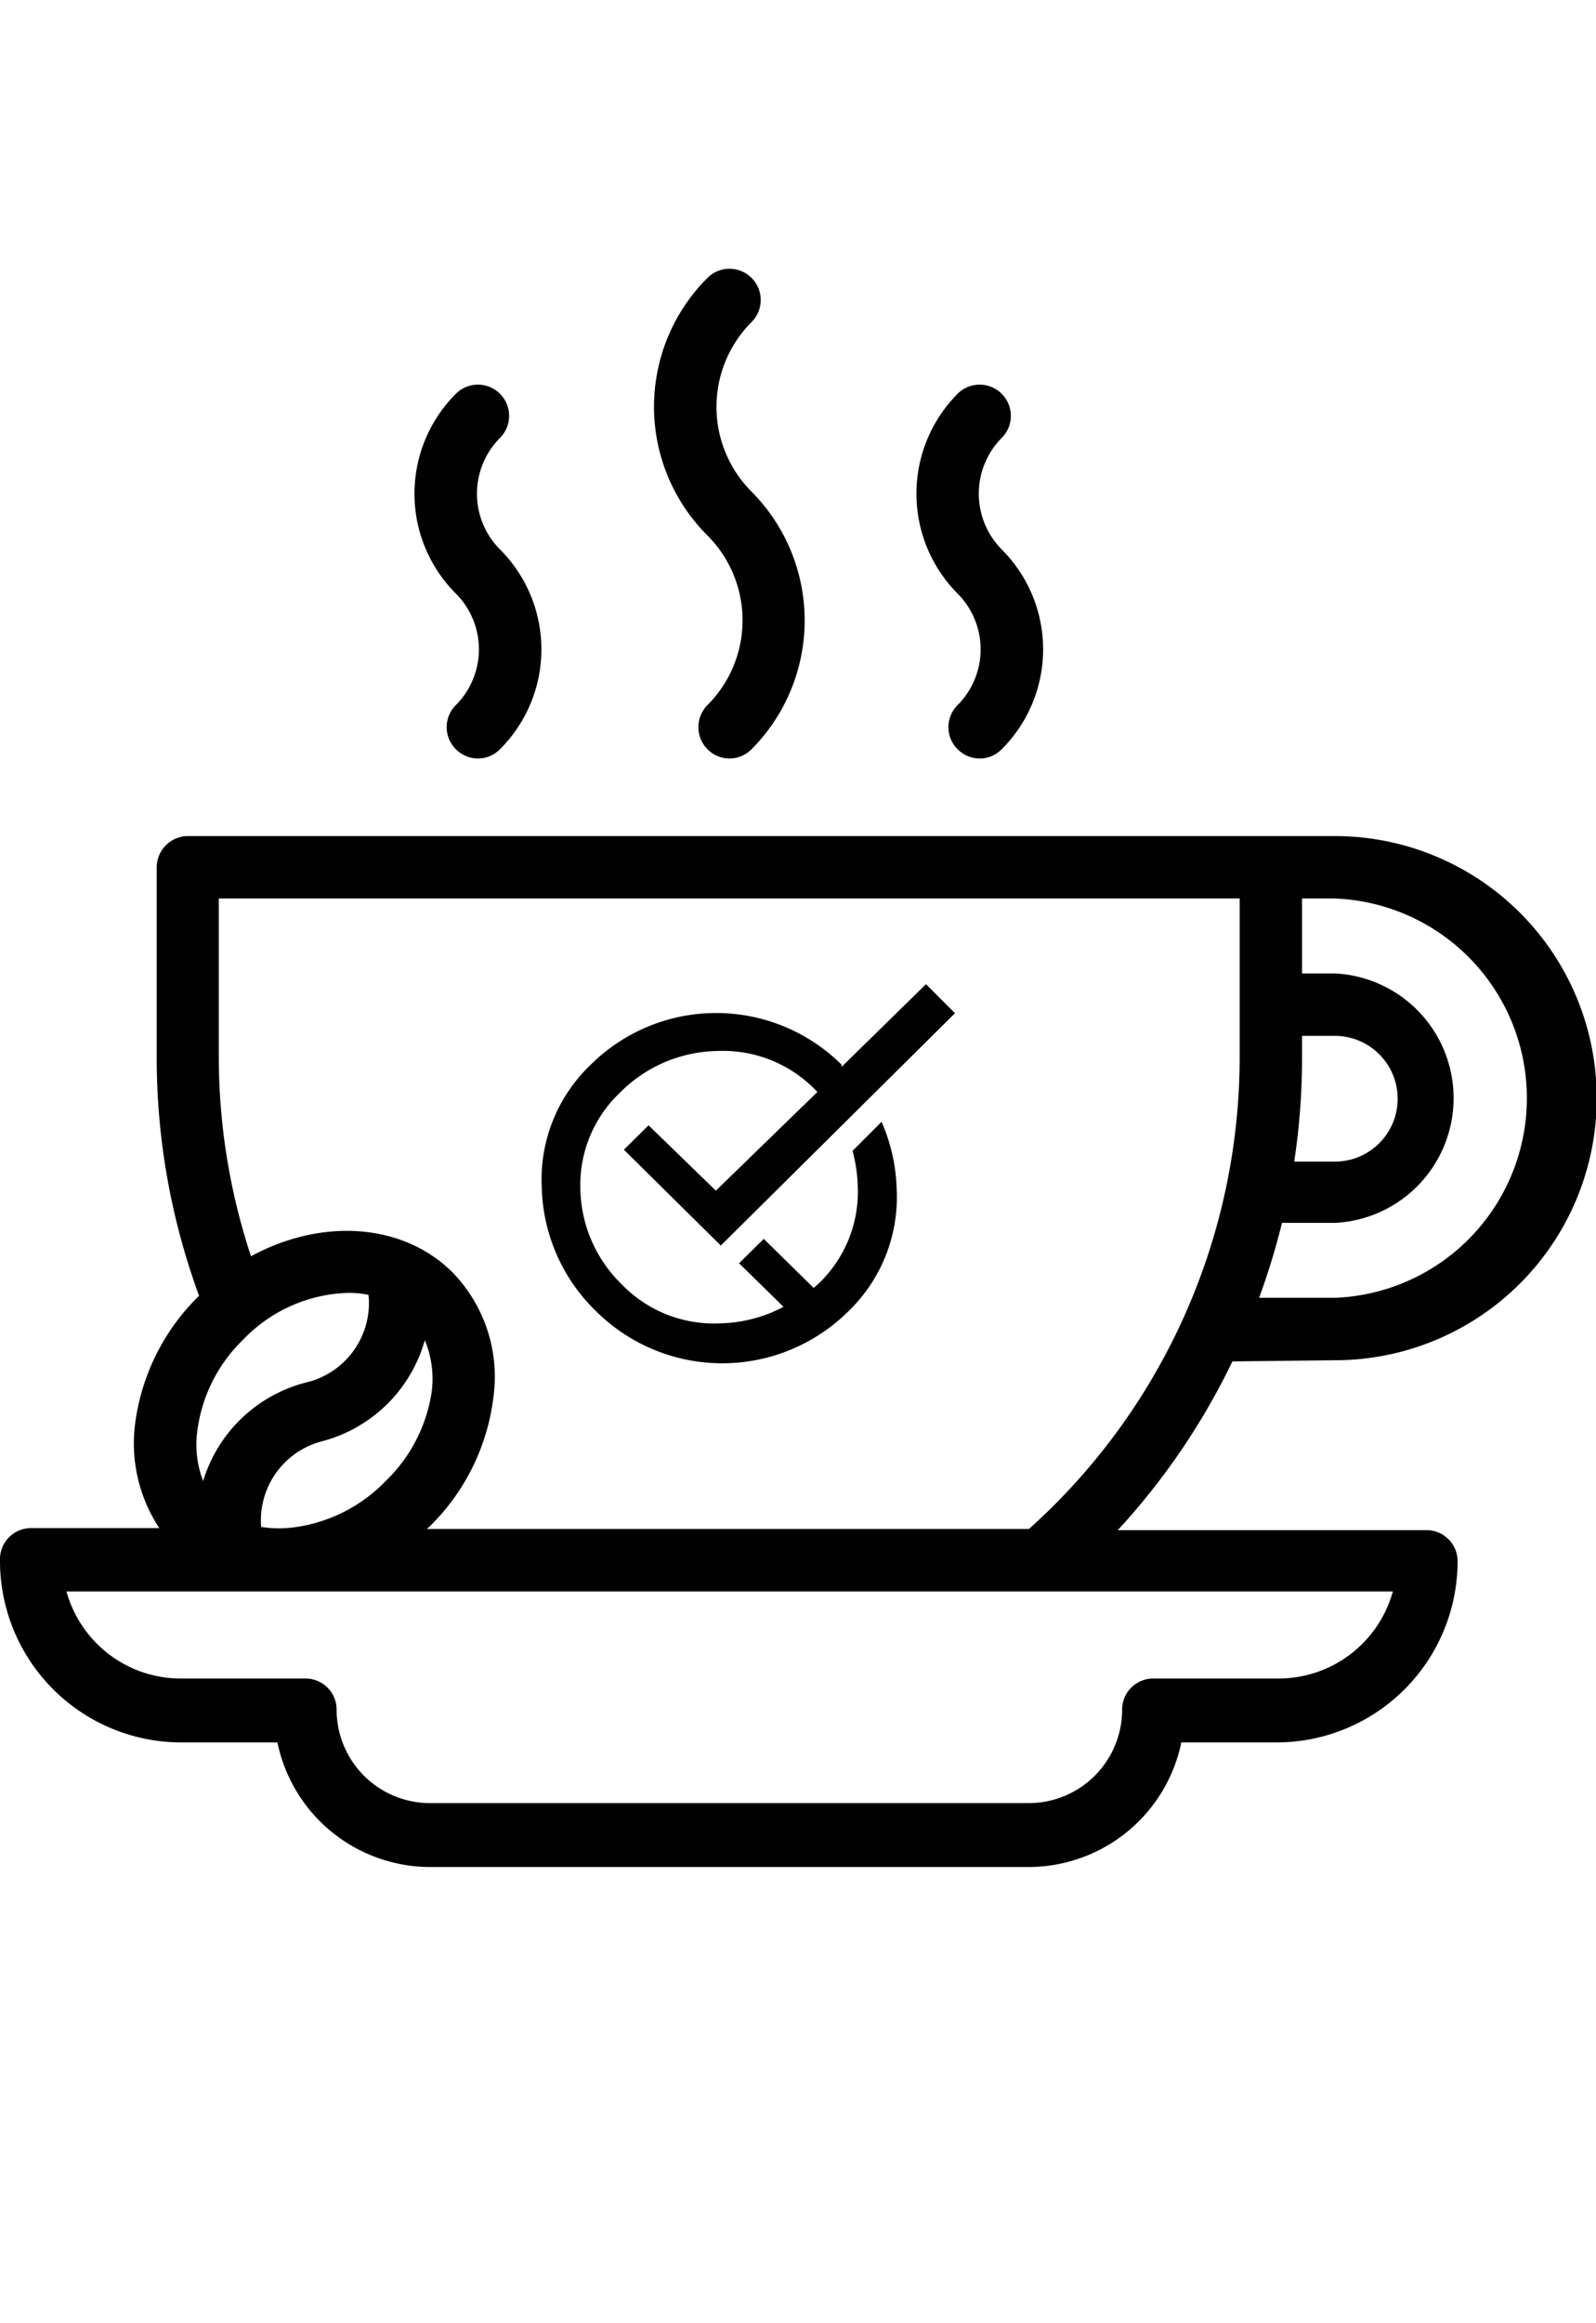
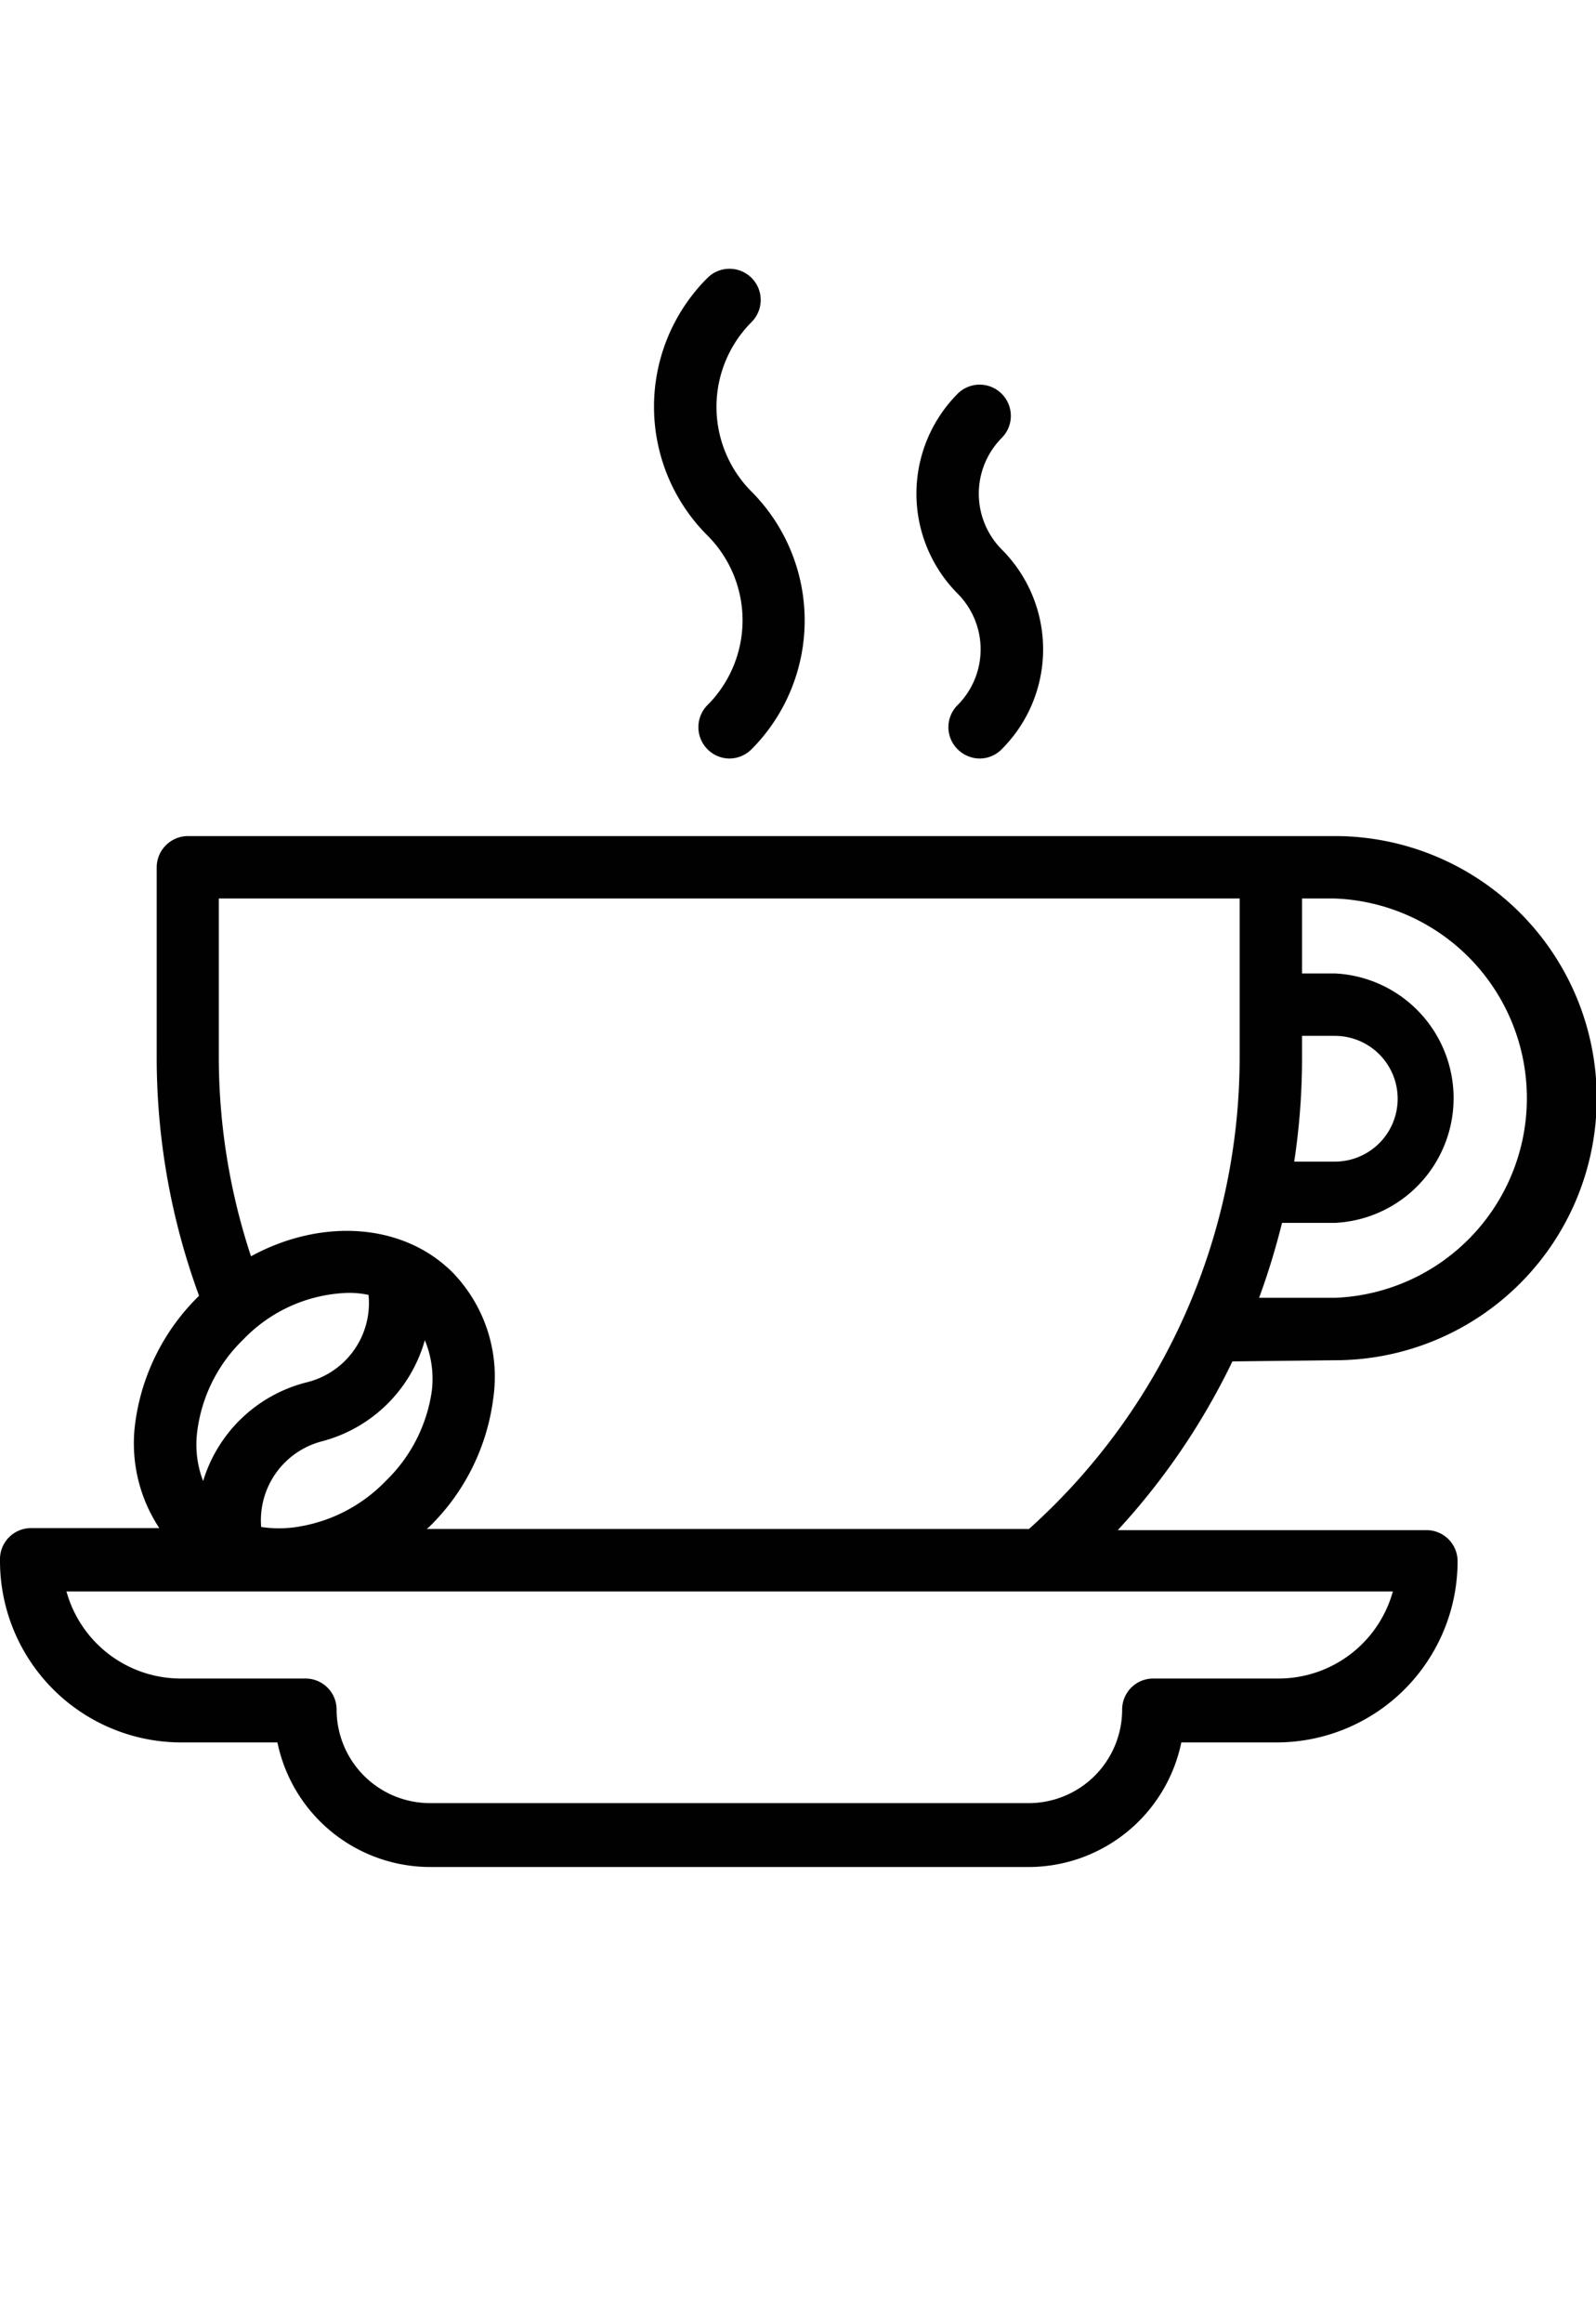
<svg xmlns="http://www.w3.org/2000/svg" id="Capa_1" data-name="Capa 1" viewBox="0 0 55 80">
  <defs>
    <style>.cls-1{fill:#010101;}</style>
  </defs>
  <path class="cls-1" d="M46,46.84h0a9,9,0,0,0,0-18.05H6.48A1.08,1.08,0,0,0,5.4,29.87v6.52a23.79,23.79,0,0,0,1.46,8.23A7.5,7.5,0,0,0,4.66,49a5.29,5.29,0,0,0,.83,3.62H1.07A1.07,1.07,0,0,0,0,53.72,6.25,6.25,0,0,0,6.23,60H9.56a5.38,5.38,0,0,0,5.26,4.29H35.45A5.38,5.38,0,0,0,40.71,60H44a6.24,6.24,0,0,0,6.23-6.24,1.07,1.07,0,0,0-1.07-1.07H38.52a23.77,23.77,0,0,0,3.95-5.81ZM44.87,36.39v-.72H46A2.15,2.15,0,0,1,46,40H44.6A23.77,23.77,0,0,0,44.87,36.39Zm-.69,5.72H46a4.3,4.3,0,0,0,0-8.59H44.87V30.94H46a6.88,6.88,0,0,1,0,13.75H43.39A24.84,24.84,0,0,0,44.18,42.11ZM6.8,49.27a5.32,5.32,0,0,1,1.58-3.14A5.21,5.21,0,0,1,12,44.52a3.2,3.2,0,0,1,.7.07,2.81,2.81,0,0,1-2.09,3A5,5,0,0,0,7,51,3.5,3.5,0,0,1,6.8,49.27Zm7.84-3.12a3.46,3.46,0,0,1,.24,1.75A5.36,5.36,0,0,1,13.29,51h0a5.37,5.37,0,0,1-3.13,1.59A4,4,0,0,1,9,52.58a2.81,2.81,0,0,1,2.1-2.95A5,5,0,0,0,14.64,46.15ZM48,54.8a4.09,4.09,0,0,1-3.94,3H39.75a1.07,1.07,0,0,0-1.08,1.07,3.22,3.22,0,0,1-3.22,3.22H14.82a3.22,3.22,0,0,1-3.22-3.22,1.07,1.07,0,0,0-1.07-1.07H6.23a4.09,4.09,0,0,1-3.94-3ZM35.46,52.65H14.71l.1-.09A7.5,7.5,0,0,0,17,48.14a5.16,5.16,0,0,0-1.4-4.32c-1.73-1.73-4.55-1.87-6.95-.56a21.87,21.87,0,0,1-1.11-6.87V30.94H42.72v5.45A21.83,21.83,0,0,1,35.46,52.65Z" />
  <path class="cls-1" d="M33,24.28a1.07,1.07,0,0,0,0,1.52,1.09,1.09,0,0,0,.76.32,1.07,1.07,0,0,0,.76-.32,4.86,4.86,0,0,0,0-6.88,2.73,2.73,0,0,1,0-3.84A1.07,1.07,0,0,0,33,13.56a4.88,4.88,0,0,0,0,6.88A2.72,2.72,0,0,1,33,24.28Z" />
-   <path class="cls-1" d="M15.71,24.28a1.07,1.07,0,0,0,0,1.52,1.09,1.09,0,0,0,.76.32,1.07,1.07,0,0,0,.76-.32,4.86,4.86,0,0,0,0-6.88,2.72,2.72,0,0,1,0-3.84,1.07,1.07,0,0,0-1.52-1.52,4.86,4.86,0,0,0,0,6.88A2.72,2.72,0,0,1,15.71,24.28Z" />
  <path class="cls-1" d="M24.38,24.28a1.08,1.08,0,0,0,.76,1.84,1.09,1.09,0,0,0,.76-.32,6.29,6.29,0,0,0,0-8.87,4.13,4.13,0,0,1,0-5.84,1.07,1.07,0,1,0-1.52-1.52,6.26,6.26,0,0,0,0,8.87A4.13,4.13,0,0,1,24.38,24.28Z" />
-   <path class="cls-1" d="M22.35,38.75l-.85.84,3.34,3.3,8.07-8-1-1L29,36.74,29,36.66a6.14,6.14,0,0,0-8.64,0,5.46,5.46,0,0,0-1.69,4.24,6.14,6.14,0,0,0,1.9,4.28,6.17,6.17,0,0,0,8.64,0,5.46,5.46,0,0,0,1.69-4.24,6.17,6.17,0,0,0-.52-2.31l-1,1a5.24,5.24,0,0,1,.18,1.25,4.36,4.36,0,0,1-1.34,3.31l-.18.16-1.72-1.69-.85.84L27,45a4.87,4.87,0,0,1-2.21.57,4.41,4.41,0,0,1-3.35-1.33A4.69,4.69,0,0,1,20,40.94a4.37,4.37,0,0,1,1.35-3.3,4.84,4.84,0,0,1,3.38-1.45,4.45,4.45,0,0,1,3.36,1.33l.08.08L24.67,41Z" />
</svg>